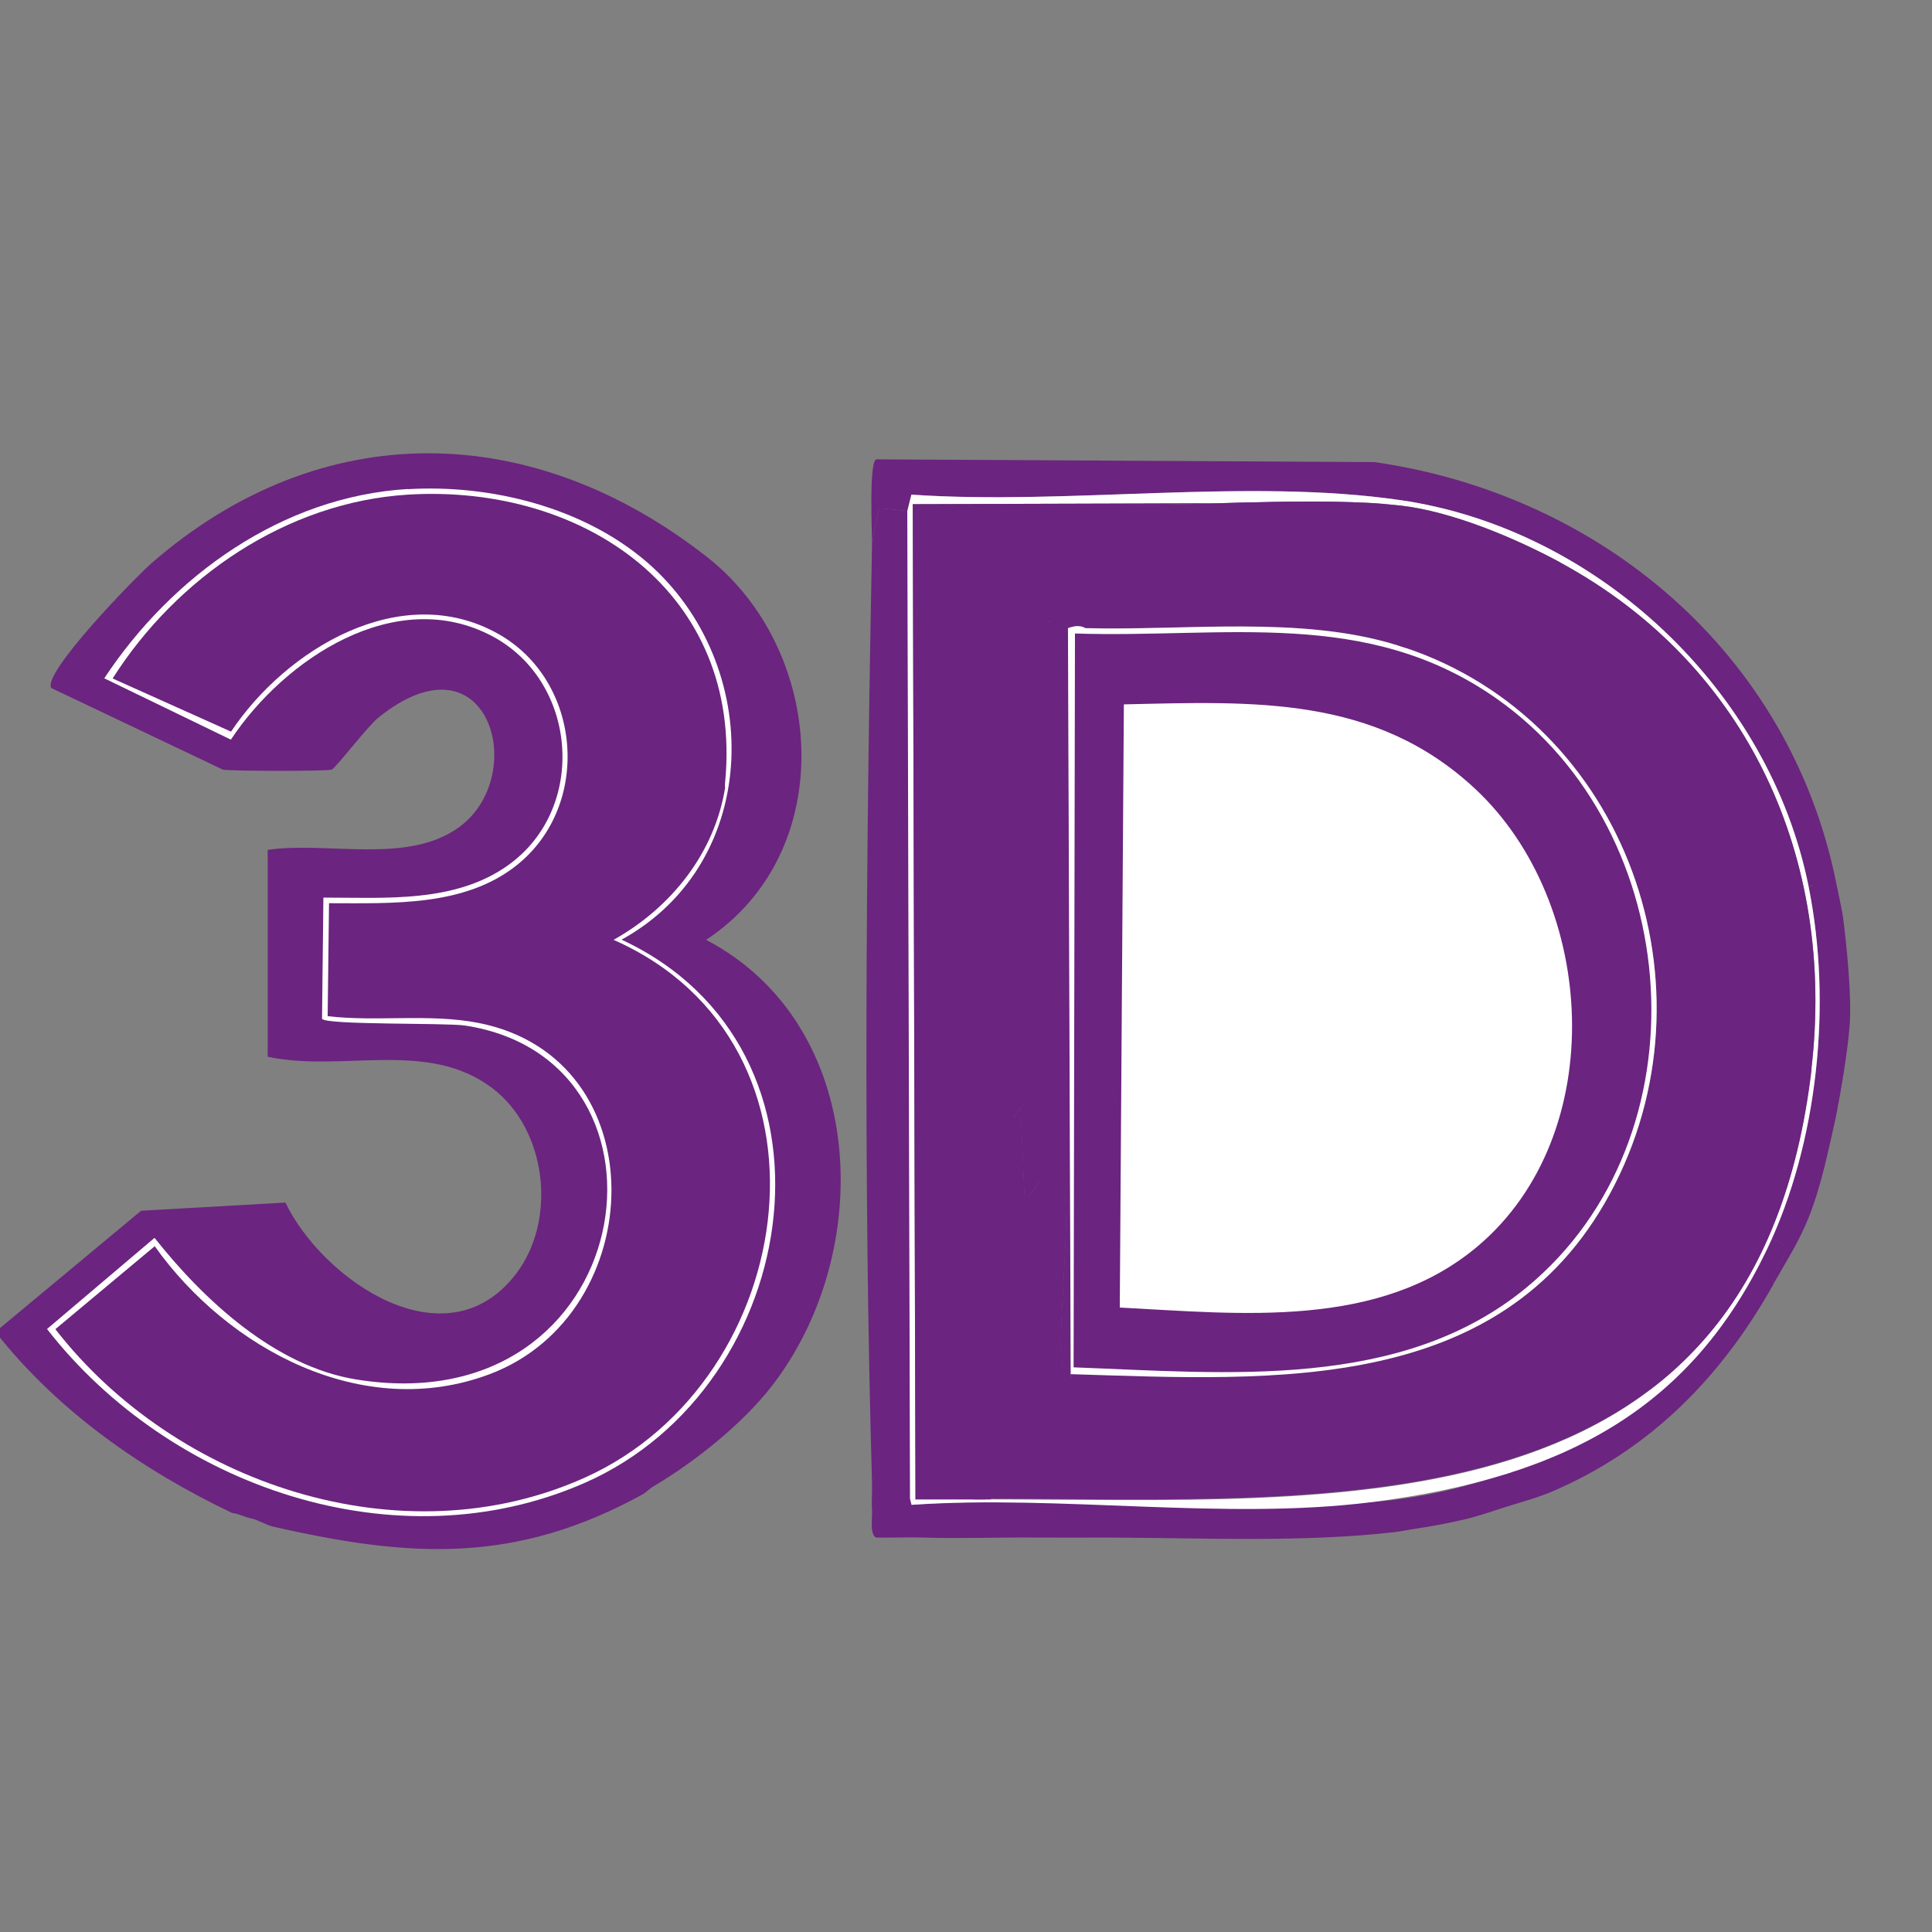
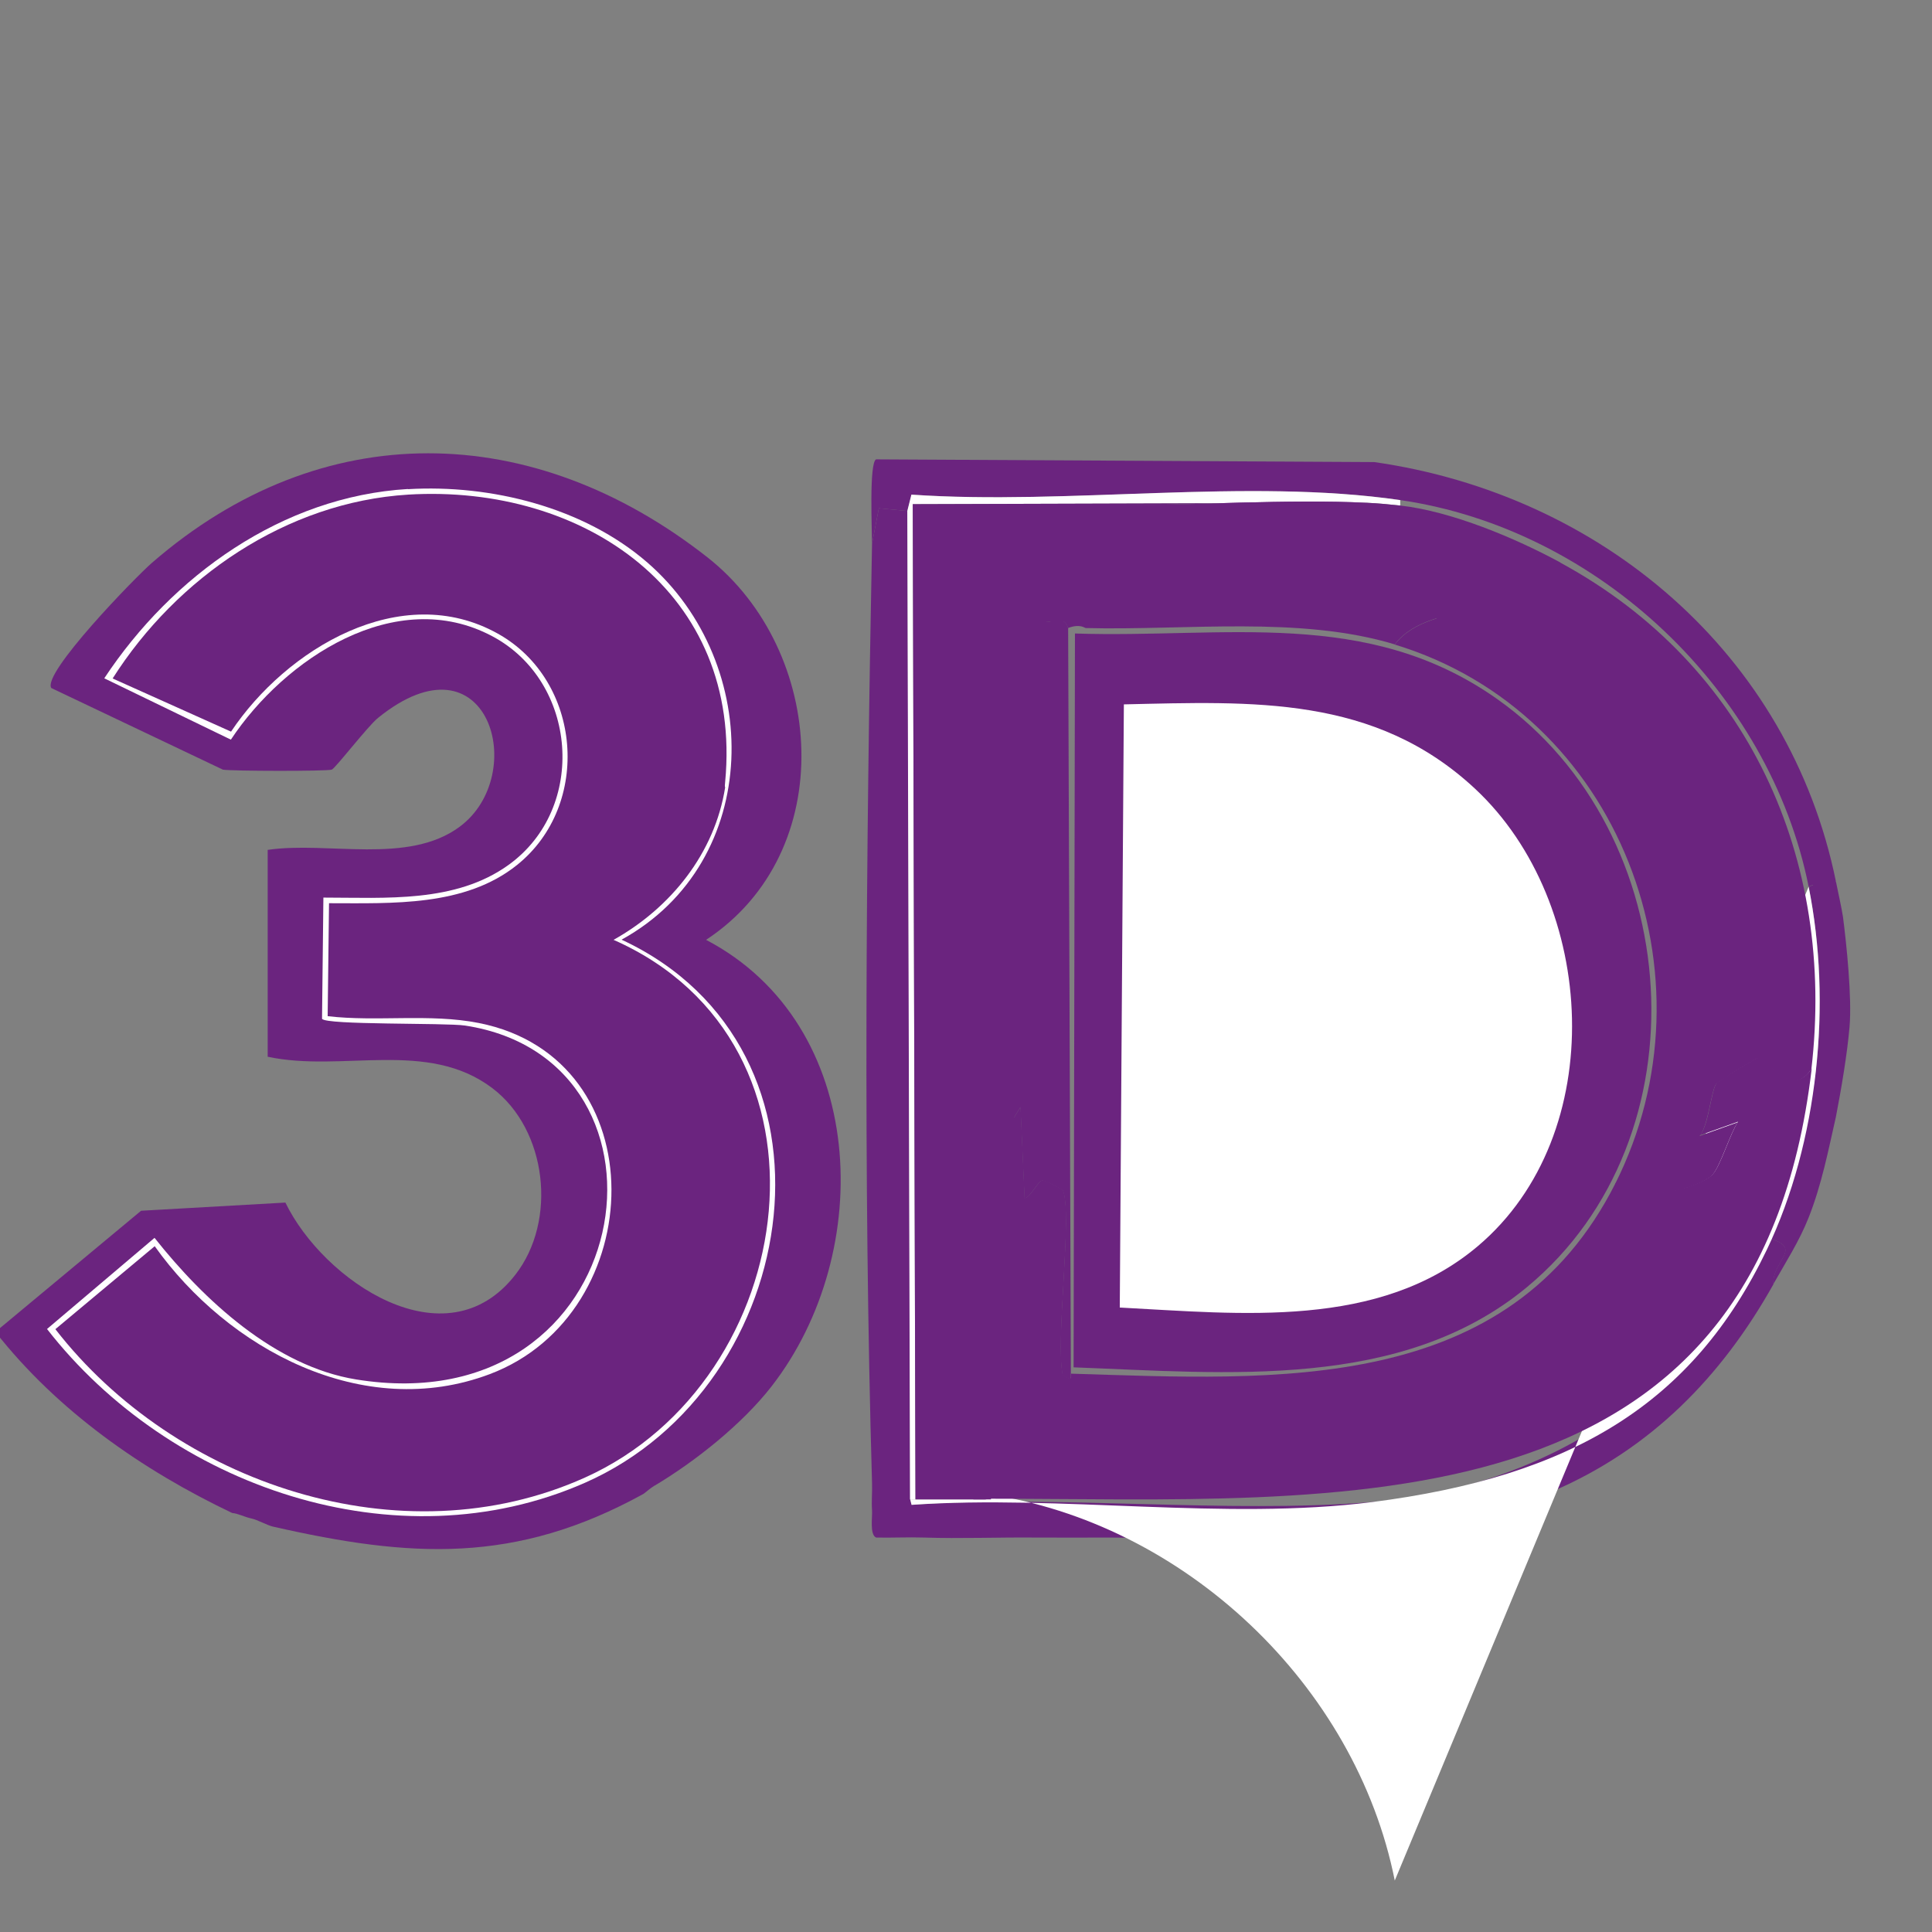
<svg xmlns="http://www.w3.org/2000/svg" id="Ebene_1" version="1.1" viewBox="0 0 113.39 113.39">
  <rect x="0" y="0" width="113.39" height="113.39" fill="#808080" stroke="none" />
  <defs>
    <style>
      .st0 {
        fill: #6b247f;
      }

      .st1 {
        fill: #fff;
      }
    </style>
  </defs>
  <g id="Generatives_Objekt">
    <g>
      <path class="st0" d="M38.4,87.2c-.23.14-.57.44-.64.48-7.51,4.14-13.68,3.75-21.73,1.92-.38-.09-.9-.4-1.28-.48s-.8-.3-1.12-.32c-5.29-2.52-10.25-5.99-13.9-10.63l8.55-7.11,8.47-.48c2.22,4.58,9.41,9.5,13.5,4.23,2.46-3.16,1.87-8.51-1.36-10.95-3.81-2.88-8.8-.9-13.18-1.84v-12.14c3.52-.52,8.24.89,11.27-1.36,4.13-3.06,1.67-11.61-4.79-6.39-.6.48-2.52,2.98-2.72,3.04-.3.1-5.91.09-6.39,0l-10.07-4.79c-.55-.86,4.92-6.49,5.91-7.35,9.98-8.66,22.35-8.37,32.6-.32,6.97,5.48,7.76,17.29-.08,22.45,9.51,4.98,9.98,18.32,3.84,26.21-1.72,2.21-4.47,4.4-6.87,5.83h-.01Z" />
      <g>
        <path class="st1" d="M23.94,28.71c4.88-.29,10.33,1.07,14.06,4.31,6.84,5.94,6.79,17.55-1.52,22.13,13.76,6.4,10.76,26.2-2.16,31.88-11.06,4.86-24.36.22-31.56-9.03l6.31-5.35c2.88,3.64,7.07,7.54,11.83,8.31,16.59,2.69,19.82-18.73,6.39-20.77-1.13-.17-8.22-.02-8.39-.4l.08-7.11c3.66,0,7.75.33,10.87-1.92,4.64-3.34,4.05-10.76-.96-13.42-5.67-3.02-12.2,1.33-15.34,6.07l-7.43-3.6c3.97-6.01,10.45-10.67,17.82-11.11h0Z" />
        <path class="st0" d="M23.94,29.03c10.35-.63,19.67,5.77,18.62,16.86-.04.37,0,.28,0,.32-.61,3.85-3.17,7.06-6.55,8.95,13.82,6.1,11.03,25.84-1.68,31.56-10.78,4.85-24.05.35-31.08-8.71l5.83-4.87c4.3,6.04,12.23,10.31,19.66,7.51,9.4-3.54,9.87-18.53-.64-20.61-2.89-.57-5.97-.06-8.87-.4l.08-6.63c3.72,0,7.97.21,11.03-2.24,4.41-3.53,3.81-10.83-1.12-13.58-5.69-3.18-12.43.91-15.66,5.75l-6.95-3.12c3.76-5.92,10.2-10.35,17.34-10.79h-.01Z" />
      </g>
    </g>
    <g>
      <path class="st0" d="M53.26,29.99l.16,58.01.08.32c8.75-.6,18.36.53,27.01-.16,9.98-.8,18.9-6.45,23.25-15.5,2.16.58.25,1.3.32,2.72-3.04,5.42-7.17,9.65-12.94,12.14-.94.4-1.91.65-2.88.96-.7.22-1.36.46-2.08.64-1.19.29-2.15.46-3.36.64-.32.05-.62.12-.96.16-5.4.62-11.29.34-16.78.32-1.44,0-2.88.01-4.31,0-2.18-.02-4.38.07-6.55,0-.93-.03-1.87.02-2.8,0-.39-.17-.21-1.22-.24-1.6-.04-.53.02-1.07,0-1.6-.52-17.97-.35-37.13,0-55.13l.4-2.08s1.68.16,1.68.16Z" />
      <path class="st0" d="M107.75,51.72c-.32.46-.95-.03-1.6.32-2.29-11.48-12.35-21-23.97-22.69-8.99-1.31-19.52.32-28.68-.32l-.24.96-1.68-.16-.4,2.08c0-.71-.18-4.77.24-4.95l29.24.16c13.32,1.91,24.36,11.23,27.09,24.61h0Z" />
      <path class="st0" d="M108.16,53.77c.21,1.61.54,4.79.39,6.5-.13,1.54-.48,3.63-.8,5.28-.45,1.98-.83,3.96-1.6,5.91-.55,1.39-1.35,2.63-2.08,3.92-.07-1.42,1.84-2.14-.32-2.72,3.03-6.3,3.76-13.78,2.4-20.61.65-.35,1.28.14,1.6-.32.11.55.35,1.63.41,2.05h0Z" />
-       <path class="st1" d="M106.15,52.04c1.37,6.83.57,14.99-2.45,21.3-4.35,9.05-11.43,13.32-23.19,14.82-8.61,1.09-18.26-.44-27.01.16l-.08-.32h4.47c20.78,0,45.22,2.19,48.42-25.25,1.44-12.34-3.71-23.74-14.7-29.72-2.67-1.45-6.4-3.02-9.43-3.36v-.32c11.62,1.69,21.68,11.21,23.97,22.69Z" />
+       <path class="st1" d="M106.15,52.04c1.37,6.83.57,14.99-2.45,21.3-4.35,9.05-11.43,13.32-23.19,14.82-8.61,1.09-18.26-.44-27.01.16l-.08-.32h4.47v-.32c11.62,1.69,21.68,11.21,23.97,22.69Z" />
      <path class="st1" d="M82.18,29.35v.32c-.63-.07-1.28-.13-1.92-.16l-26.69.08.16,58.41h-.32l-.16-58.01.24-.96c9.17.63,19.69-.99,28.68.32h.01Z" />
      <path class="st0" d="M59.49,29.67c-.03,1.59-1.81,2.71-2.56,4.07l1.44-.48-1.2,2.16,1.68-1.52c-2.67,3.25-2.46,8.04-2.48,12.06,1.23-3.7.28-7.88,2.64-11.11.84-1.14,2.22-2.06,3.36-2.88l-2.24.64c-.1-.3,3.29-1.94,2.88-2.96h2.24c-.02.9-1.12,1.31-1.76,1.68l2.88-.32c-2.37,1.07-4.94,2.09-6.55,4.23-3.05,4.07-2.07,17.85-1.76,23.25.16,2.71.54,5.45.8,8.15l1.04-1.68.24,5.35c.34-.03.77-.99,1.04-1.04.12-.02,1.17.5,1.2.56.59,1.32-.45,8.89,0,10.87.34.16.52.4.48-.08,12.06.37,25.68,1.29,31.96-11.19.89,1.29,4.8.35,5.67-.48.47-.45,1.07-2.48,1.52-3.12l-2.24.8c.5-.55.67-2.64.96-3.04.08-.12,2.33-1.53,2.48-1.52.53.03,1.91,2.45,3.12.64-3.2,27.44-27.64,25.25-48.42,25.25l-3.99-.56c.22-15.57-.29-31.17,0-46.74,1.71-1.36,1.17-4.06,2.4-5.83l-2.4,2c.19-1.99.23-.81.8-1.68.32-.48.67-.94.96-1.44-.47-.14-1.39,1.18-1.76.64v-4.63c1.86-.16,3.73-.06,5.59-.08l-.02.03Z" />
      <path class="st0" d="M106.31,62.75c-1.21,1.81-2.59-.61-3.12-.64-.15,0-2.39,1.4-2.48,1.52-.28.4-.46,2.48-.96,3.04l2.24-.8c-.45.64-1.05,2.67-1.52,3.12-.87.83-4.79,1.77-5.67.48,6.12-12.15.26-27.64-12.94-31.64,2.13-2.82,8.04-1.28,9.75-4.79,11,5.98,16.14,17.38,14.7,29.72h0Z" />
      <path class="st0" d="M82.18,29.67c3.02.34,6.76,1.91,9.43,3.36-1.71,3.51-7.62,1.97-9.75,4.79-5.58-1.69-12.27-.81-18.14-.96-.06,0-.32-.27-1.04,0-.25-.9-1.22-.19-1.28-.4l1.68-1.84-2.24,1.12.48-.96-1.52.48c1.61-2.14,4.18-3.16,6.55-4.23l-2.88.32c.63-.37,1.74-.78,1.76-1.68,4.78-.02,10.36-.38,15.02-.16.63.03,1.29.09,1.92.16h.01Z" />
      <path class="st0" d="M80.26,29.51c-4.66-.22-10.24.14-15.02.16h-2.24c-1.17,0-2.35-.01-3.52,0-1.86.02-3.73-.08-5.59.08v4.63c.37.54,1.28-.78,1.76-.64-.29.5-.64.96-.96,1.44-.57.87-.61-.31-.8,1.68-.11,1.19.02,2.61,0,3.84-.29,15.57.22,31.17,0,46.74l3.99.56h-4.15l-.16-58.41,26.69-.08Z" />
      <path class="st0" d="M62.69,36.86l.16,43.78c.04.48-.14.24-.48.08-.45-1.97.59-9.55,0-10.87-.03-.06-1.08-.58-1.2-.56-.27.05-.7,1.01-1.04,1.04l-.24-5.35-1.04,1.68c-.25-2.7-.64-5.44-.8-8.15-.31-5.4-1.3-19.18,1.76-23.25l1.52-.48-.48.96,2.24-1.12-1.68,1.84c.06.21,1.03-.5,1.28.4Z" />
      <path class="st0" d="M63.01,29.67c.41,1.02-2.98,2.65-2.88,2.96l2.24-.64c-1.14.82-2.52,1.73-3.36,2.88-2.36,3.22-1.4,7.41-2.64,11.11.02-4.03-.2-8.81,2.48-12.06l-1.68,1.52,1.2-2.16-1.44.48c.75-1.37,2.53-2.48,2.56-4.07,1.17-.01,2.35,0,3.52,0v-.02Z" />
      <path class="st0" d="M53.9,40.7c.02-1.23-.11-2.65,0-3.84l2.4-2c-1.22,1.77-.69,4.47-2.4,5.83h0Z" />
      <g>
-         <path class="st1" d="M81.86,37.82c13.21,4,19.06,19.49,12.94,31.64-6.28,12.48-19.9,11.56-31.96,11.19l-.16-43.78c.72-.27.97,0,1.04,0,5.87.15,12.56-.73,18.14.96h0Z" />
        <path class="st0" d="M63.09,37.18c8.81.29,17.13-1.55,24.77,3.84,11.12,7.84,12.35,25.75,1.76,34.52-7.35,6.09-17.63,5.04-26.61,4.71,0,0,.08-43.07.08-43.07Z" />
        <path class="st1" d="M65.96,41.34c7.59-.17,14.72-.54,20.61,4.95,7.19,6.7,7.93,20.29.16,26.85-5.79,4.89-13.92,3.97-21.01,3.6,0,0,.24-35.4.24-35.4Z" />
      </g>
    </g>
  </g>
  <rect class="st0" x="53.72" y="29.63" width="15.28" height="6.85" />
  <rect class="st0" x="53.75" y="35.8" width="5.77" height="52.12" />
  <rect class="st0" x="57.13" y="87.71" width="1.03" height=".29" />
  <ellipse class="st0" cx="88.23" cy="35.9" rx="4.55" ry="2.63" transform="translate(-6.13 48.93) rotate(-30)" />
-   <ellipse class="st0" cx="82.59" cy="36.57" rx="1.41" ry="3.09" transform="translate(21.14 102.77) rotate(-71.01)" />
-   <ellipse class="st0" cx="101.07" cy="66.13" rx="1.9" ry="3.53" />
  <ellipse class="st0" cx="107.07" cy="52.12" rx=".68" ry="1.07" />
</svg>